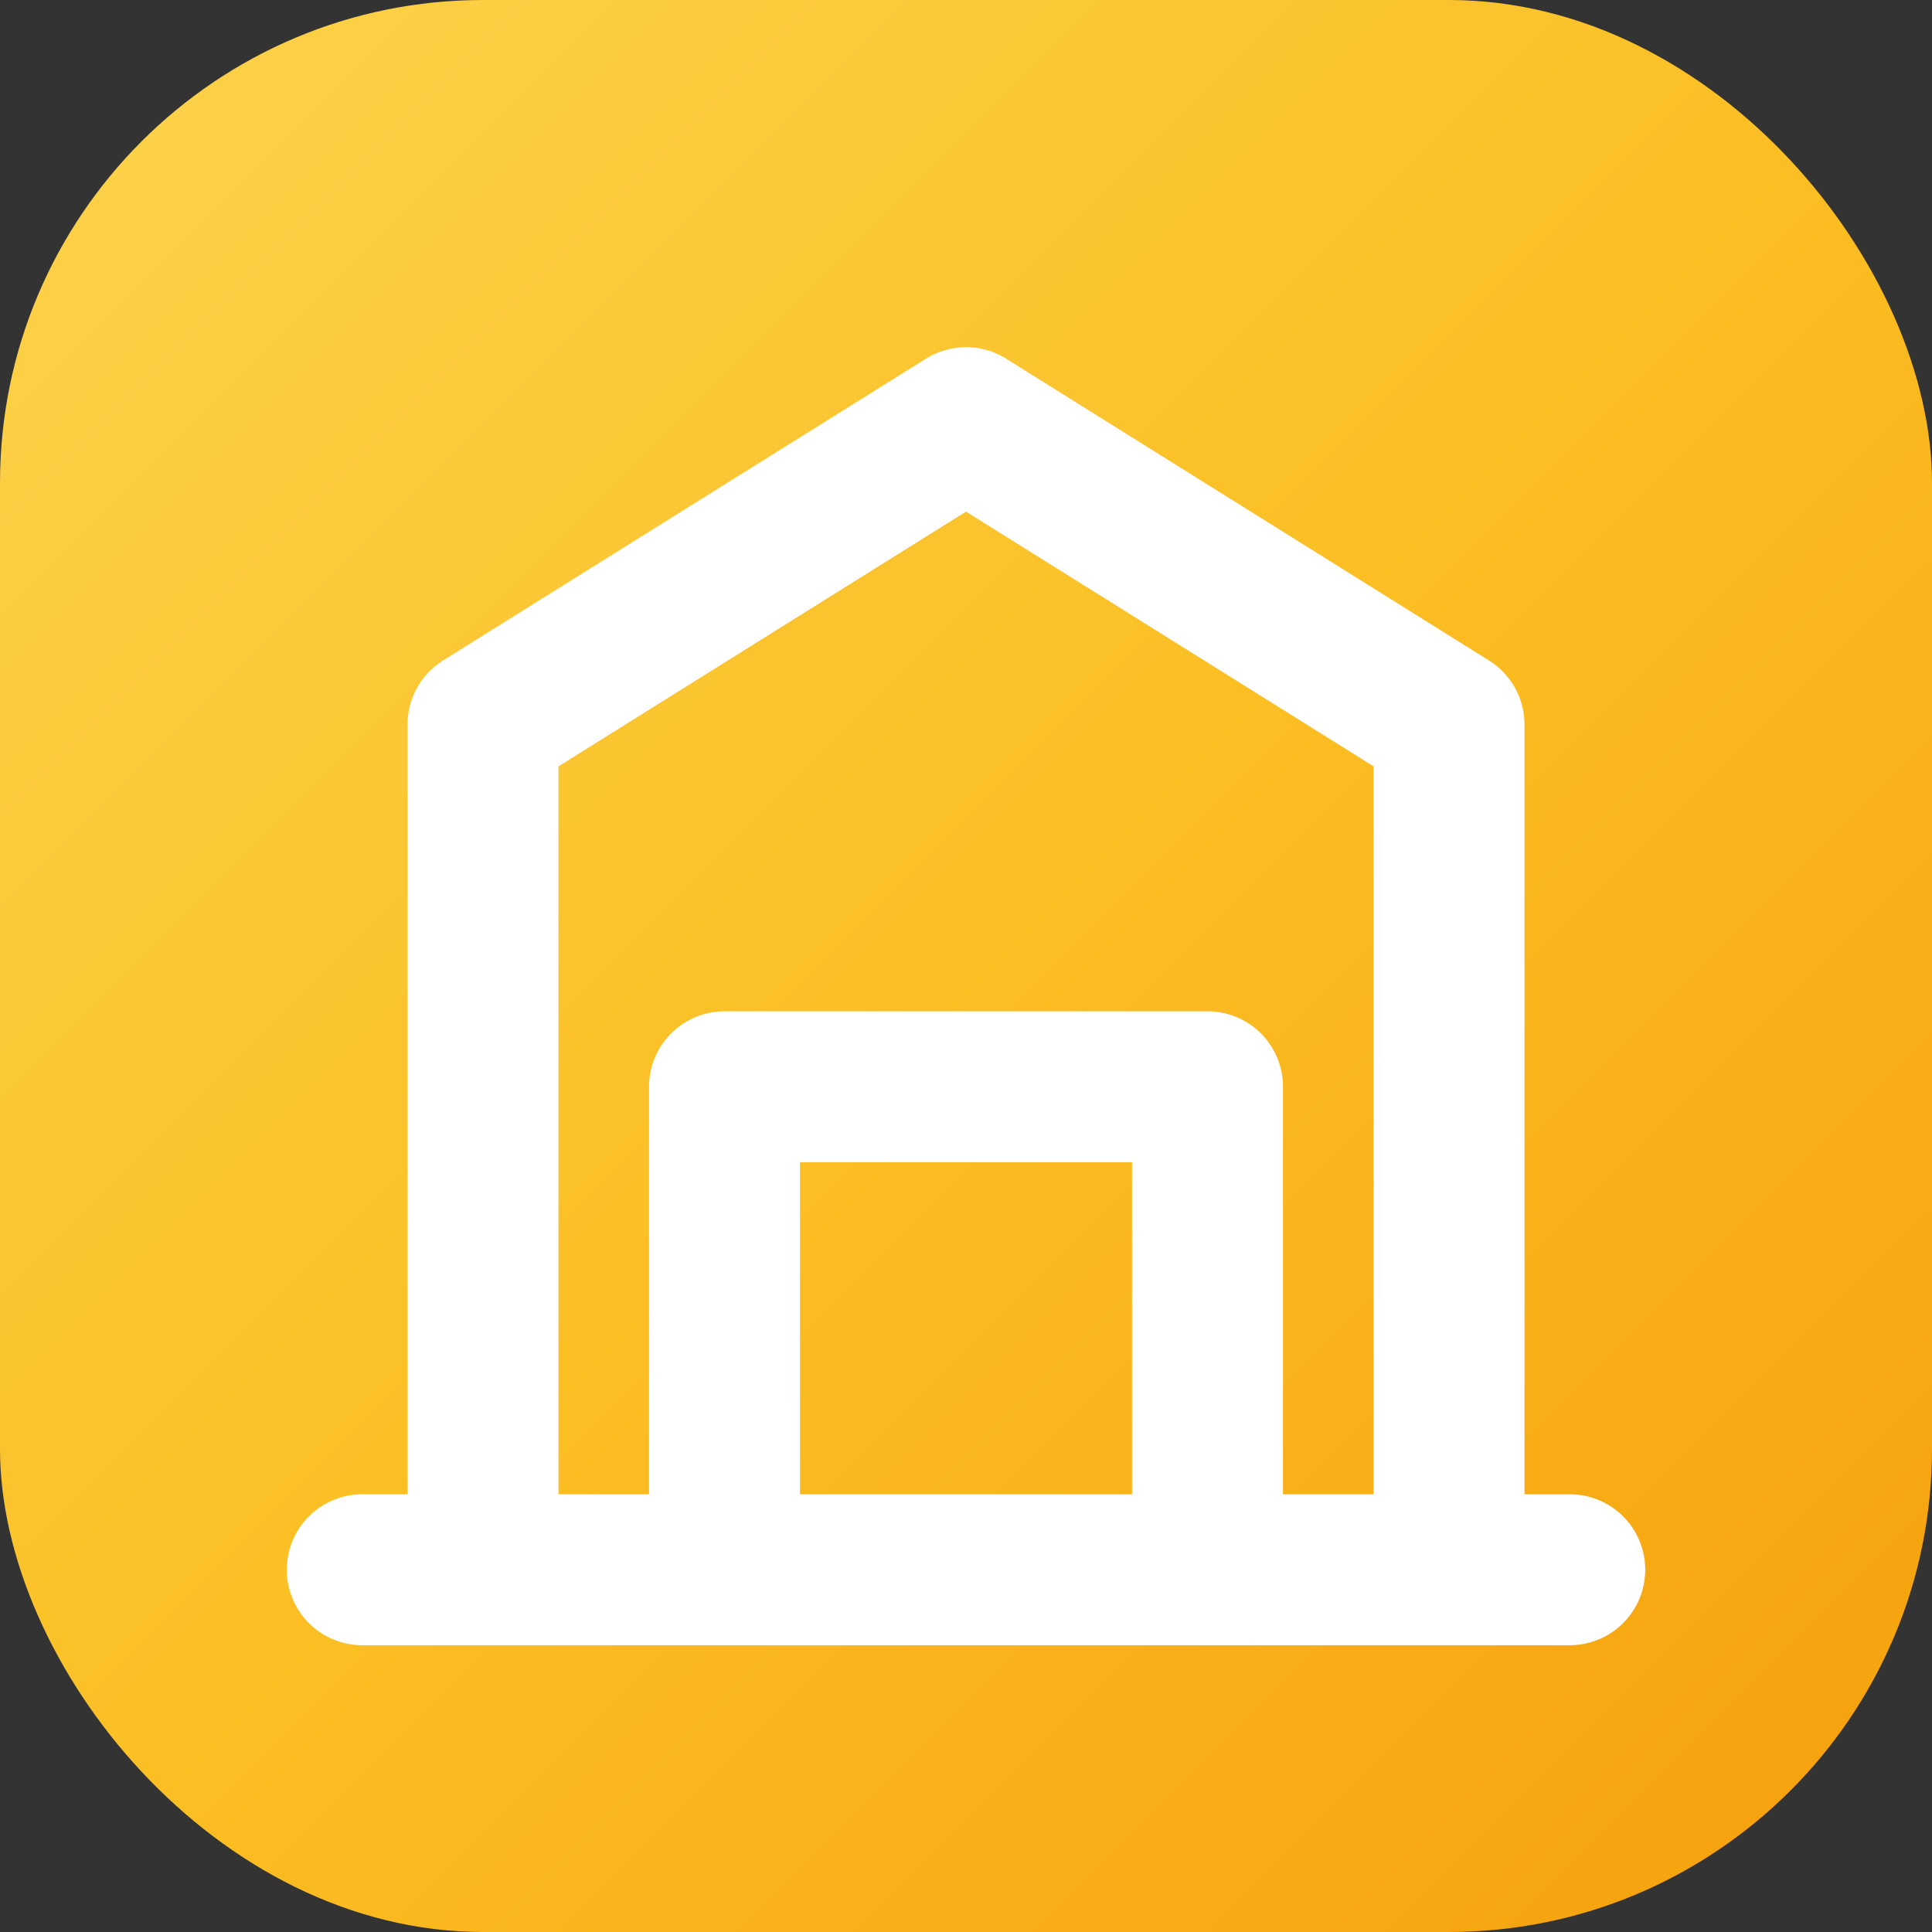
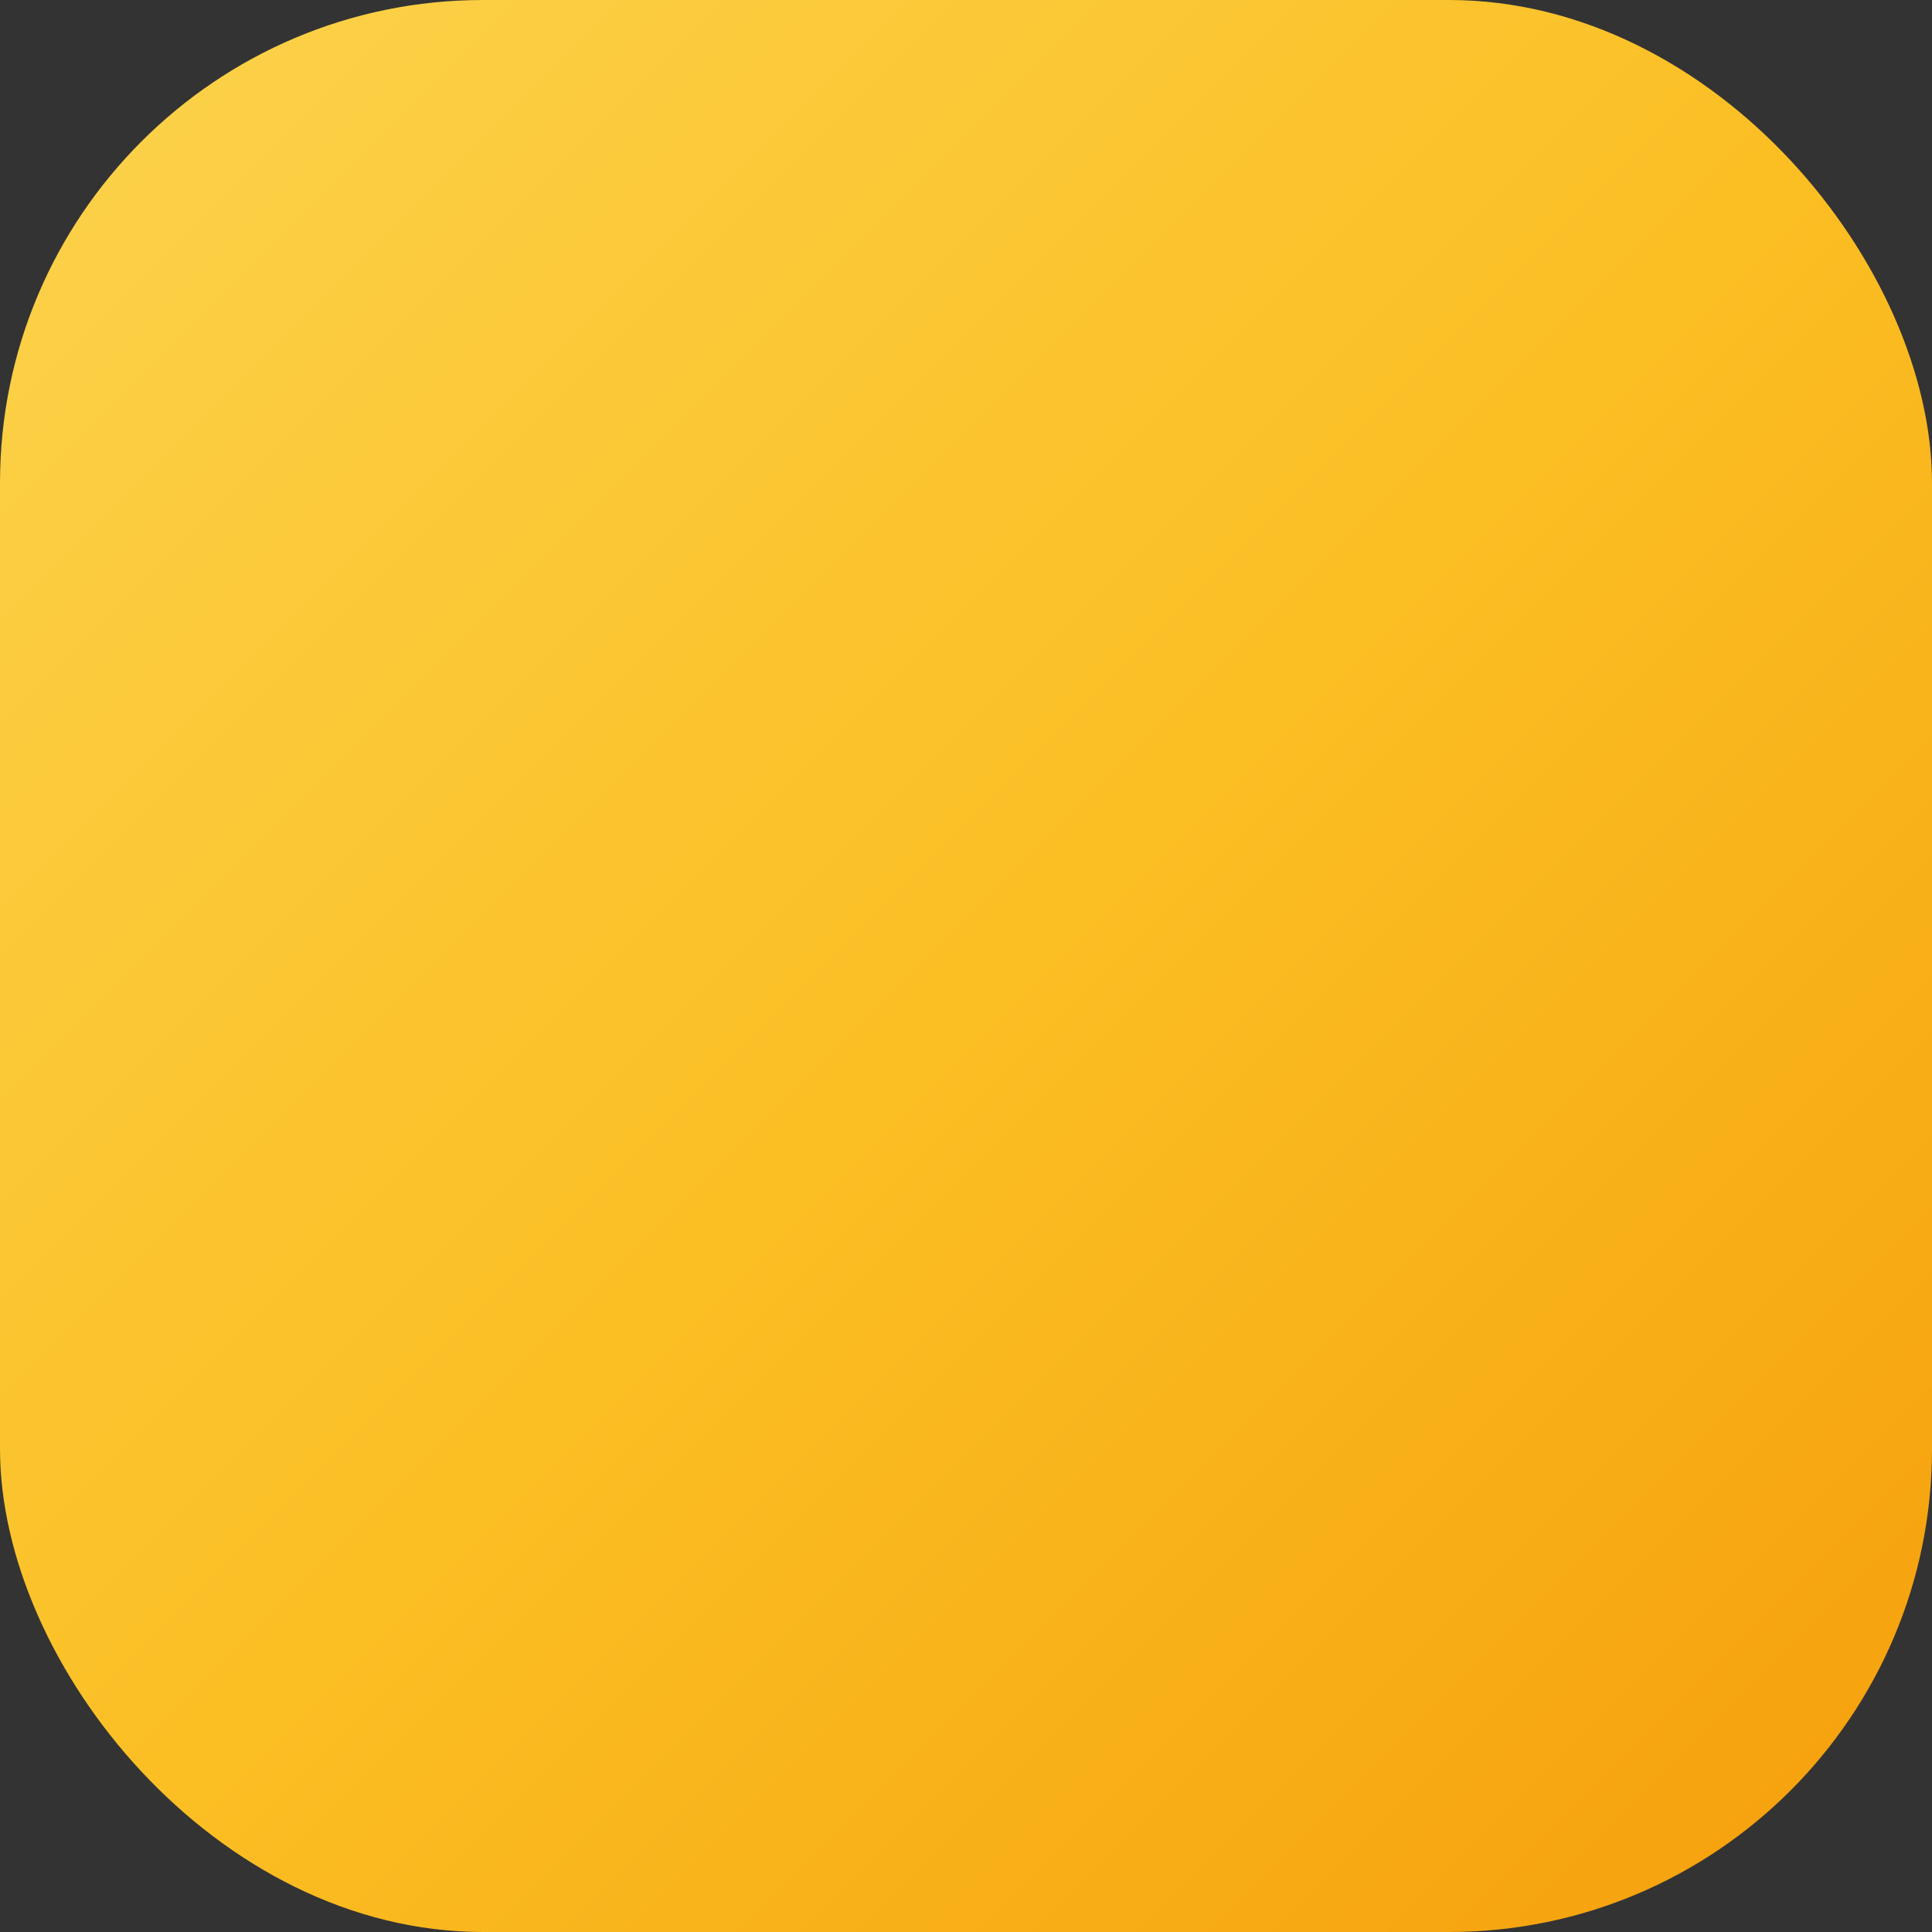
<svg xmlns="http://www.w3.org/2000/svg" width="32" height="32" viewBox="0 0 32 32" fill="none">
  <rect x="0" y="0" width="32" height="32" fill="#333333" stroke="none" />
  <defs>
    <linearGradient id="sunshineGradient" x1="0%" y1="0%" x2="100%" y2="100%">
      <stop offset="0%" style="stop-color:#FCD34D" />
      <stop offset="50%" style="stop-color:#FBBF24" />
      <stop offset="100%" style="stop-color:#F59E0B" />
    </linearGradient>
  </defs>
  <rect width="32" height="32" rx="8" fill="url(#sunshineGradient)" />
-   <path d="M6 26h20M8 26V12l8-5 8 5v14M12 26v-8h8v8" stroke="white" stroke-width="2.5" stroke-linecap="round" stroke-linejoin="round" fill="none" />
</svg>